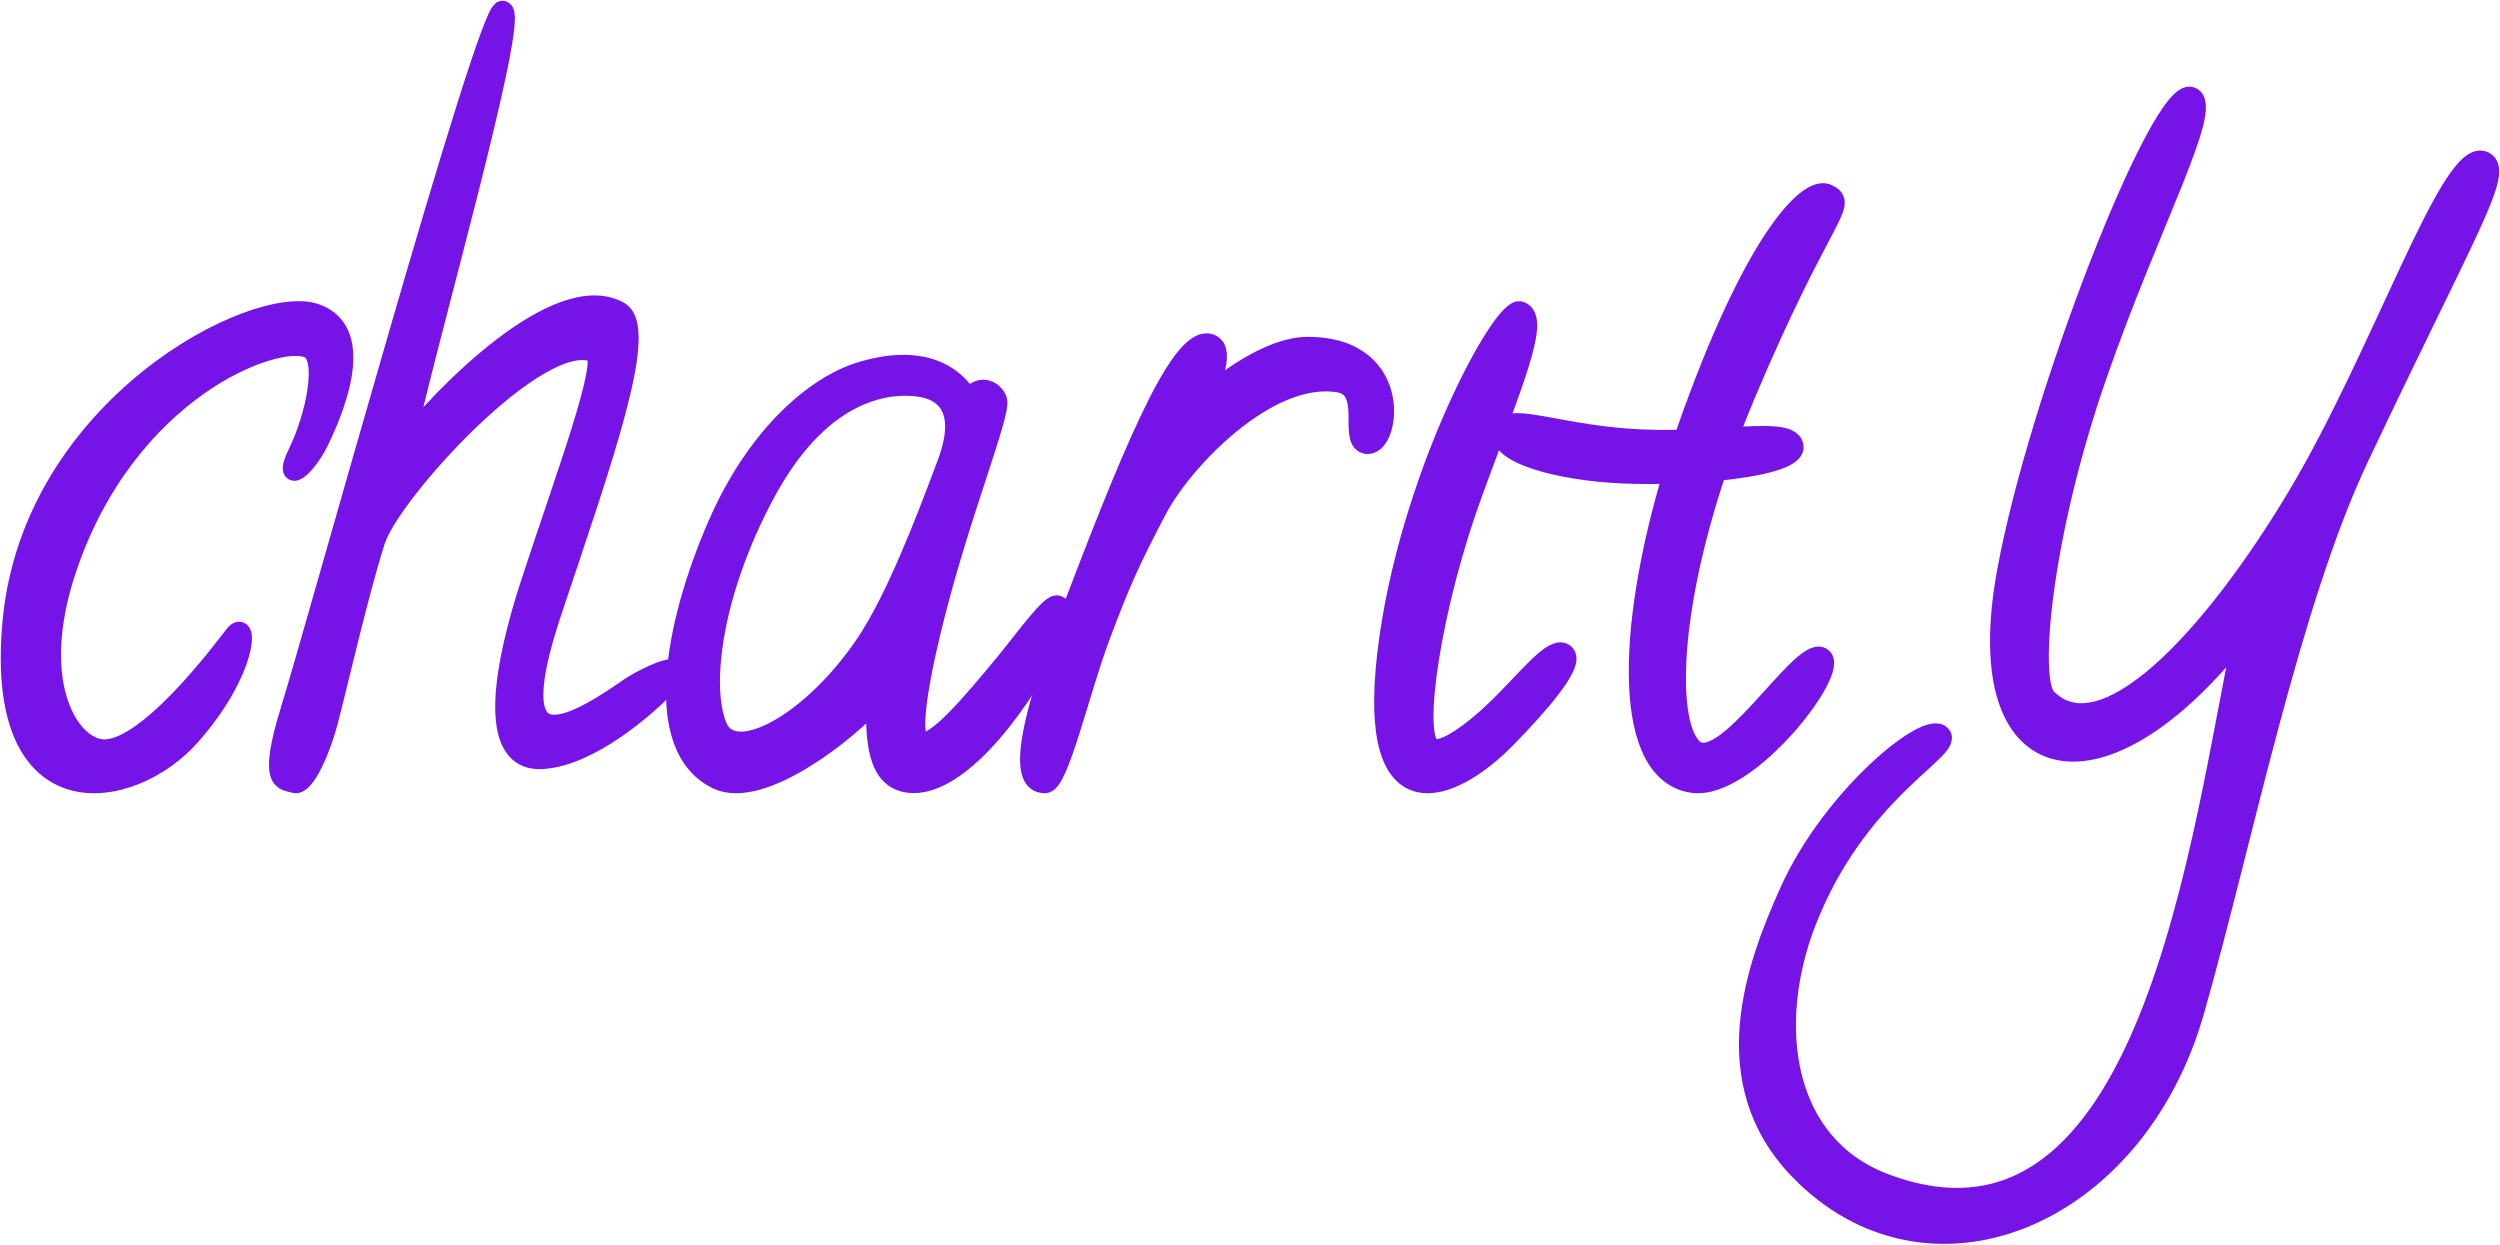
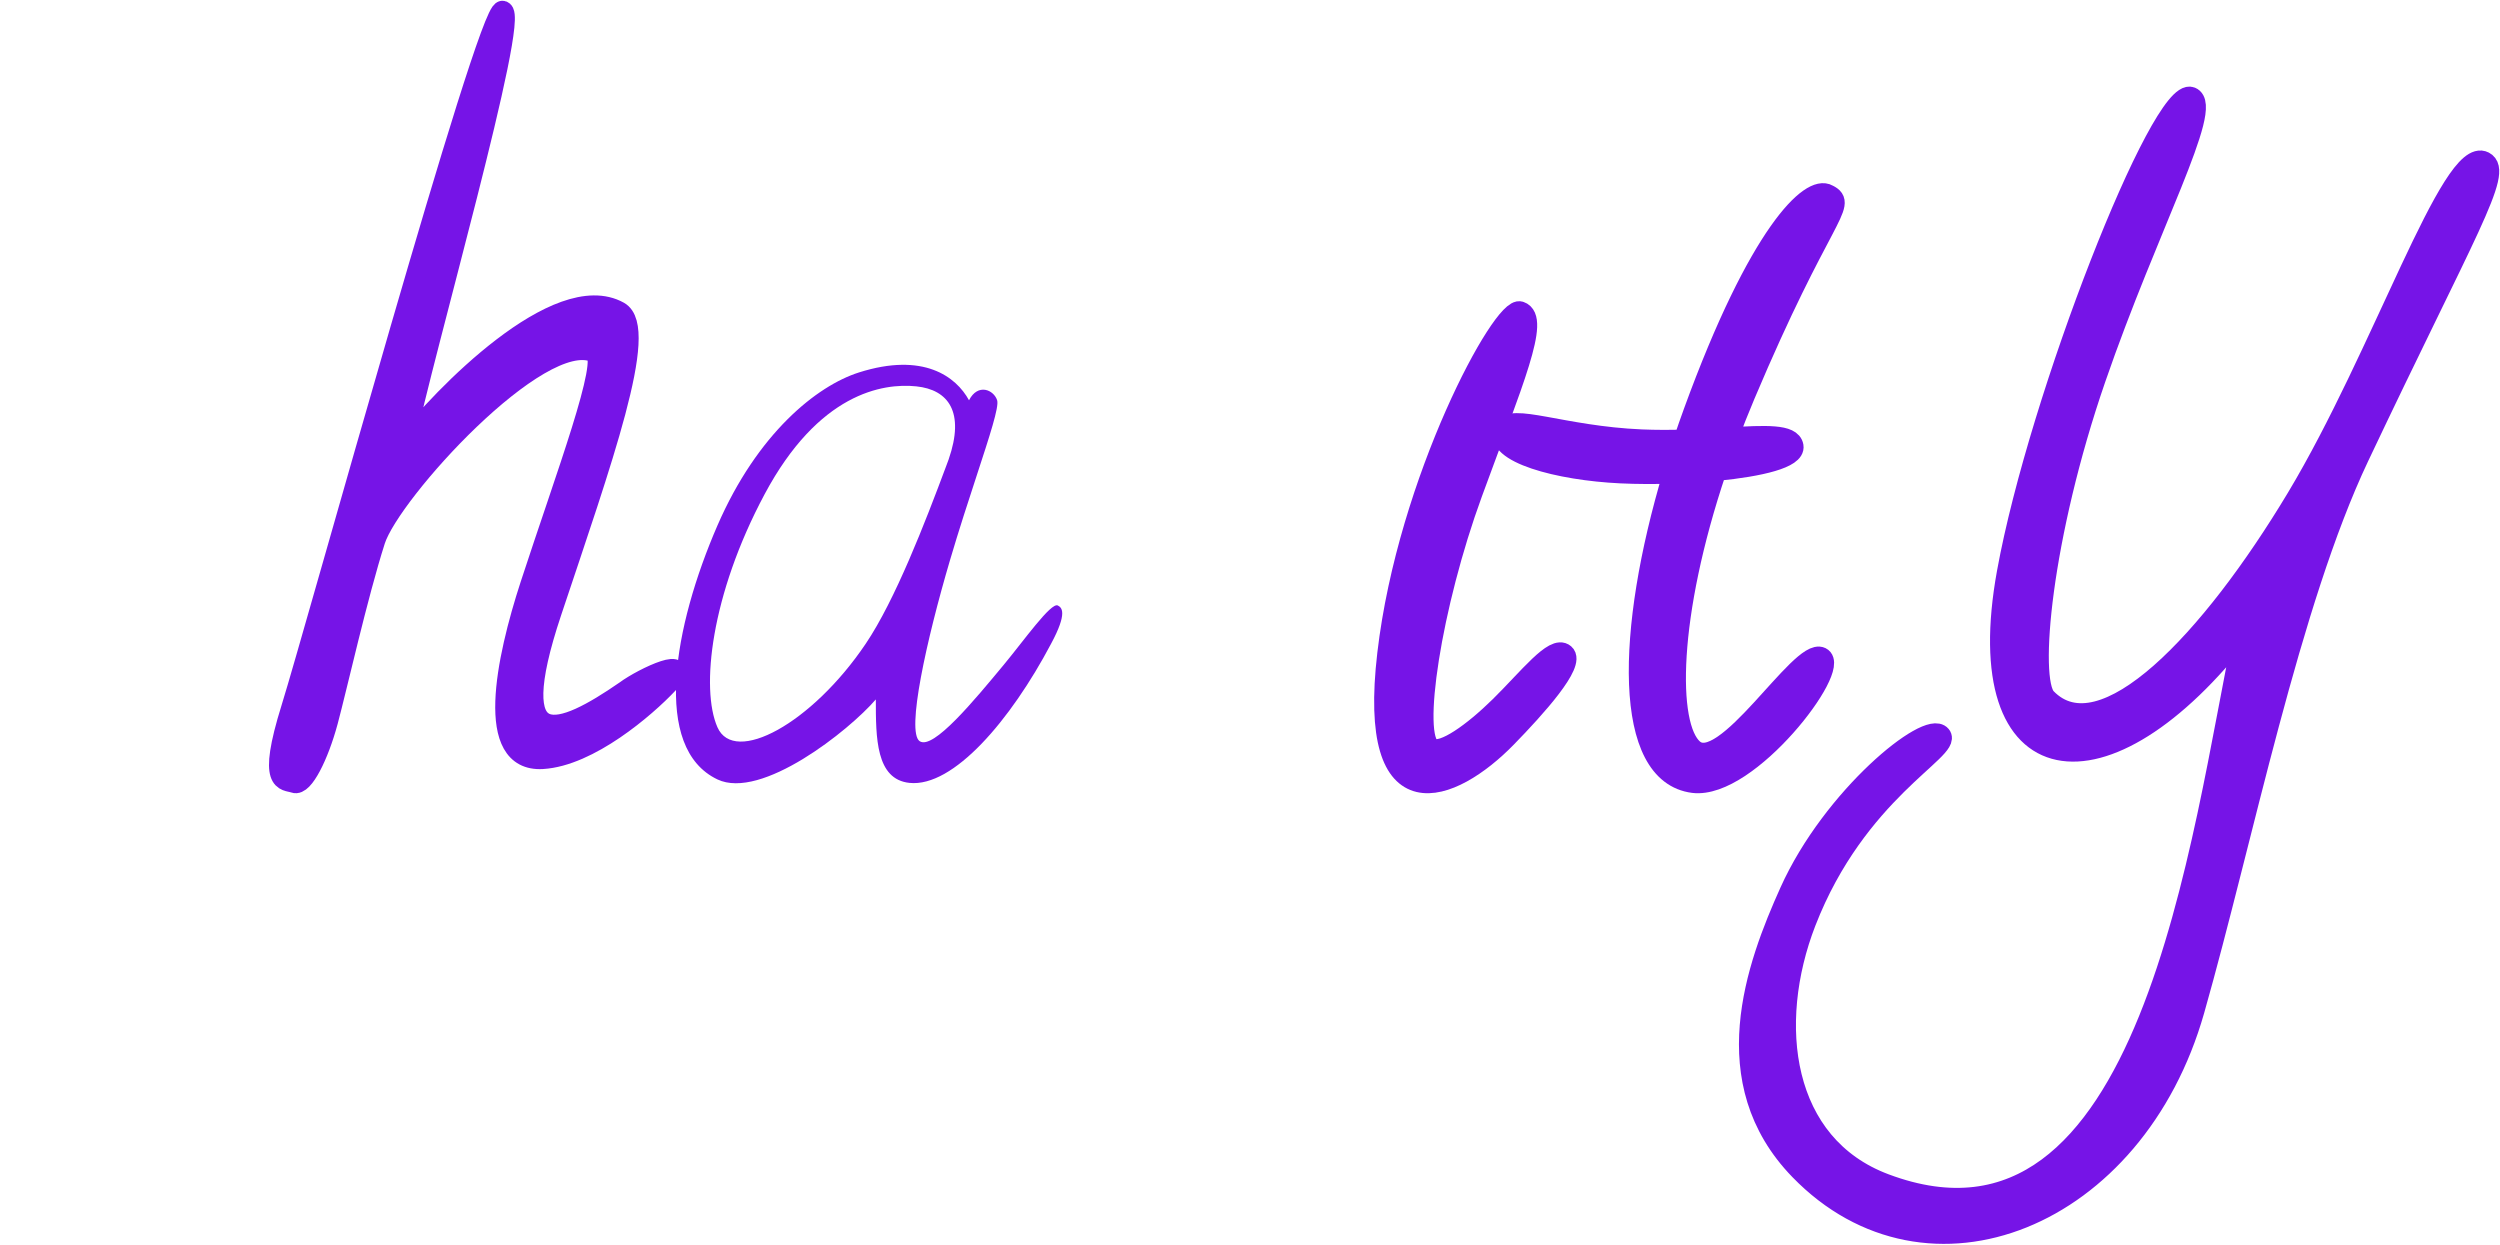
<svg xmlns="http://www.w3.org/2000/svg" width="233" height="116" viewBox="0 0 233 116" fill="none">
  <path d="M140.101 39.999C140.745 38.414 145.577 40.633 152.985 40.95C154.341 41.008 155.665 41.003 156.924 40.967C157.209 40.117 157.507 39.266 157.817 38.414C163.937 21.609 168.768 17.17 170.379 18.122C172.311 19.073 169.735 20.024 162.648 36.829C162.086 38.161 161.565 39.474 161.083 40.763C164.569 40.557 166.964 40.443 167.158 41.585C167.347 42.705 164.075 43.495 159.971 43.891C155.45 57.342 155.337 67.634 157.817 69.804C160.716 72.34 167.802 60.292 169.735 61.243C171.667 62.194 162.97 73.609 157.817 72.975C151.254 72.132 151.516 58.849 155.915 44.146C154.246 44.2 152.576 44.193 151.053 44.121C145.261 43.85 139.135 42.219 140.101 39.999Z" fill="#7614E7" stroke="#7614E7" stroke-width="1.859" />
  <path d="M187.039 53.344C190.023 36.927 201.46 7.893 204.222 9.033C206.37 9.919 200.233 21.06 195.324 35.303C190.298 49.882 189.044 63.324 190.721 65.055C195.937 70.435 206.063 59.674 214.041 46.381C222.018 33.087 228.462 13.464 231.53 15.046C233.371 15.996 229.867 21.468 219.87 42.583C213.427 56.192 209.083 78.147 204.53 94.174C199.007 113.615 179.676 121.393 167.71 109.049C159.709 100.796 163.654 90.059 166.788 83.096C170.776 74.233 179.676 67.061 180.902 68.536C181.989 69.844 173.048 73.76 168.323 85.944C164.641 95.439 166.041 106.698 175.686 110.315C200.541 119.639 205.144 77.398 209.132 58.724C196.246 75.499 183.357 73.6 187.039 53.344Z" fill="#7614E7" stroke="#7614E7" stroke-width="1.859" />
-   <path d="M28.762 32.446C30.643 33.251 29.388 38.888 27.821 42.109C26.253 45.33 28.482 43.65 29.702 41.143C31.583 37.278 33.904 30.771 29.389 29.224C23.745 27.292 3.052 37.922 1.17 57.893C-0.626 76.957 12.249 74.83 17.788 68.523C23.135 62.435 23.118 57.571 21.864 59.181C20.61 60.792 13.398 70.456 9.322 69.811C6.223 69.322 2.739 63.369 6.188 53.061C11.771 36.374 25.626 31.104 28.762 32.446Z" fill="#7614E7" stroke="#7614E7" stroke-width="1.859" />
  <path d="M27.14 65.969C29.424 58.645 45.416 0.683 46.844 1.001C48.557 1.32 39.419 32.997 37.706 41.447C41.133 36.989 51.984 25.842 57.695 29.027C60.551 30.619 56.094 43.021 51.413 57.052C46.844 70.746 52.27 68.517 58.266 64.377C59.98 63.103 64.834 60.874 62.264 63.74C60.17 65.969 54.897 70.492 50.556 70.746C45.13 71.065 47.129 61.511 49.414 54.504C52.716 44.377 56.839 33.485 55.411 32.848C50.271 30.619 36.408 45.906 34.98 50.364C33.349 55.46 31.423 64.059 30.567 67.243C29.71 70.428 28.282 73.294 27.425 72.976C26.569 72.657 24.855 73.294 27.14 65.969Z" fill="#7614E7" stroke="#7614E7" stroke-width="1.859" />
  <path fill-rule="evenodd" clip-rule="evenodd" d="M66.865 72.642C70.948 74.587 79.115 68.103 81.627 65.186C81.627 68.752 81.627 72.642 84.768 72.966C88.851 73.388 94.191 67.131 97.96 59.998C99.53 57.081 98.953 56.621 98.588 56.432C97.96 56.108 95.447 59.674 93.563 61.944C90.844 65.218 86.967 69.941 85.71 69.076C84.454 68.212 86.339 59.674 88.537 52.218C89.377 49.37 90.263 46.663 91.019 44.352C92.243 40.612 93.129 37.906 92.934 37.305C92.62 36.332 91.144 35.684 90.312 37.305C89.098 35.088 86.052 32.807 80.057 34.711C76.118 35.962 70.593 40.394 66.865 48.976C62.782 58.378 60.741 69.724 66.865 72.642ZM80.685 59.998C75.66 67.455 68.436 71.345 66.865 67.779C65.295 64.213 66.237 55.46 71.263 46.058C76.288 36.656 82.256 35.684 85.397 36.008C88.394 36.318 89.945 38.399 88.414 42.817C88.336 43.031 88.256 43.246 88.174 43.465C86.205 48.743 83.433 55.922 80.685 59.998Z" fill="#7614E7" />
-   <path d="M90.736 38.277C90.638 37.975 90.498 37.645 90.312 37.305M90.312 37.305C89.098 35.088 86.052 32.807 80.057 34.711C76.118 35.962 70.593 40.394 66.865 48.976C62.782 58.377 60.741 69.724 66.865 72.642C70.948 74.587 79.115 68.103 81.627 65.186C81.627 68.752 81.627 72.642 84.768 72.966C88.851 73.388 94.191 67.131 97.96 59.998C99.53 57.081 98.953 56.621 98.588 56.432C97.96 56.108 95.447 59.674 93.563 61.944C90.844 65.218 86.967 69.941 85.71 69.076C84.454 68.212 86.339 59.674 88.537 52.218C89.377 49.37 90.263 46.663 91.019 44.352C92.243 40.612 93.129 37.906 92.934 37.305C92.62 36.332 91.144 35.684 90.312 37.305ZM90.312 37.305C89.87 38.707 89.216 40.637 88.414 42.817M88.174 43.465C86.205 48.743 83.433 55.922 80.685 59.998C75.66 67.455 68.436 71.345 66.865 67.779C65.295 64.213 66.237 55.46 71.263 46.058C76.288 36.656 82.256 35.684 85.397 36.008C88.394 36.318 89.945 38.399 88.414 42.817M88.174 43.465C88.256 43.246 88.336 43.031 88.414 42.817M88.174 43.465C88.261 43.243 88.341 43.028 88.414 42.817" stroke="#7614E7" stroke-width="1.859" />
-   <path d="M99.619 57.633C105.025 43.471 109.794 31.419 112.656 32.022C114.239 32.355 112.974 35.336 112.338 37.144C114.14 35.537 118.38 32.323 121.878 32.323C131.1 32.323 129.51 41.965 127.284 41.362C125.694 40.932 127.92 36.14 124.74 35.638C118.062 34.583 110.18 43.043 107.886 47.389C105.342 52.209 104.389 54.319 102.481 59.441C100.573 64.563 98.665 73 97.393 73C96.121 73 94.213 71.795 99.619 57.633Z" fill="#7614E7" stroke="#7614E7" stroke-width="1.859" />
  <path d="M141.688 29.019C140.098 28.367 131.197 44.652 129.29 60.937C127.382 77.222 135.33 73.965 140.416 68.754C143.189 65.913 146.857 61.822 145.82 60.937C144.833 60.094 142.457 63.187 139.78 65.823C137.289 68.276 134.495 70.281 133.422 69.731C131.515 68.754 133.422 56.377 137.237 45.955C141.052 35.533 143.595 29.67 141.688 29.019Z" fill="#7614E7" stroke="#7614E7" stroke-width="1.859" />
</svg>